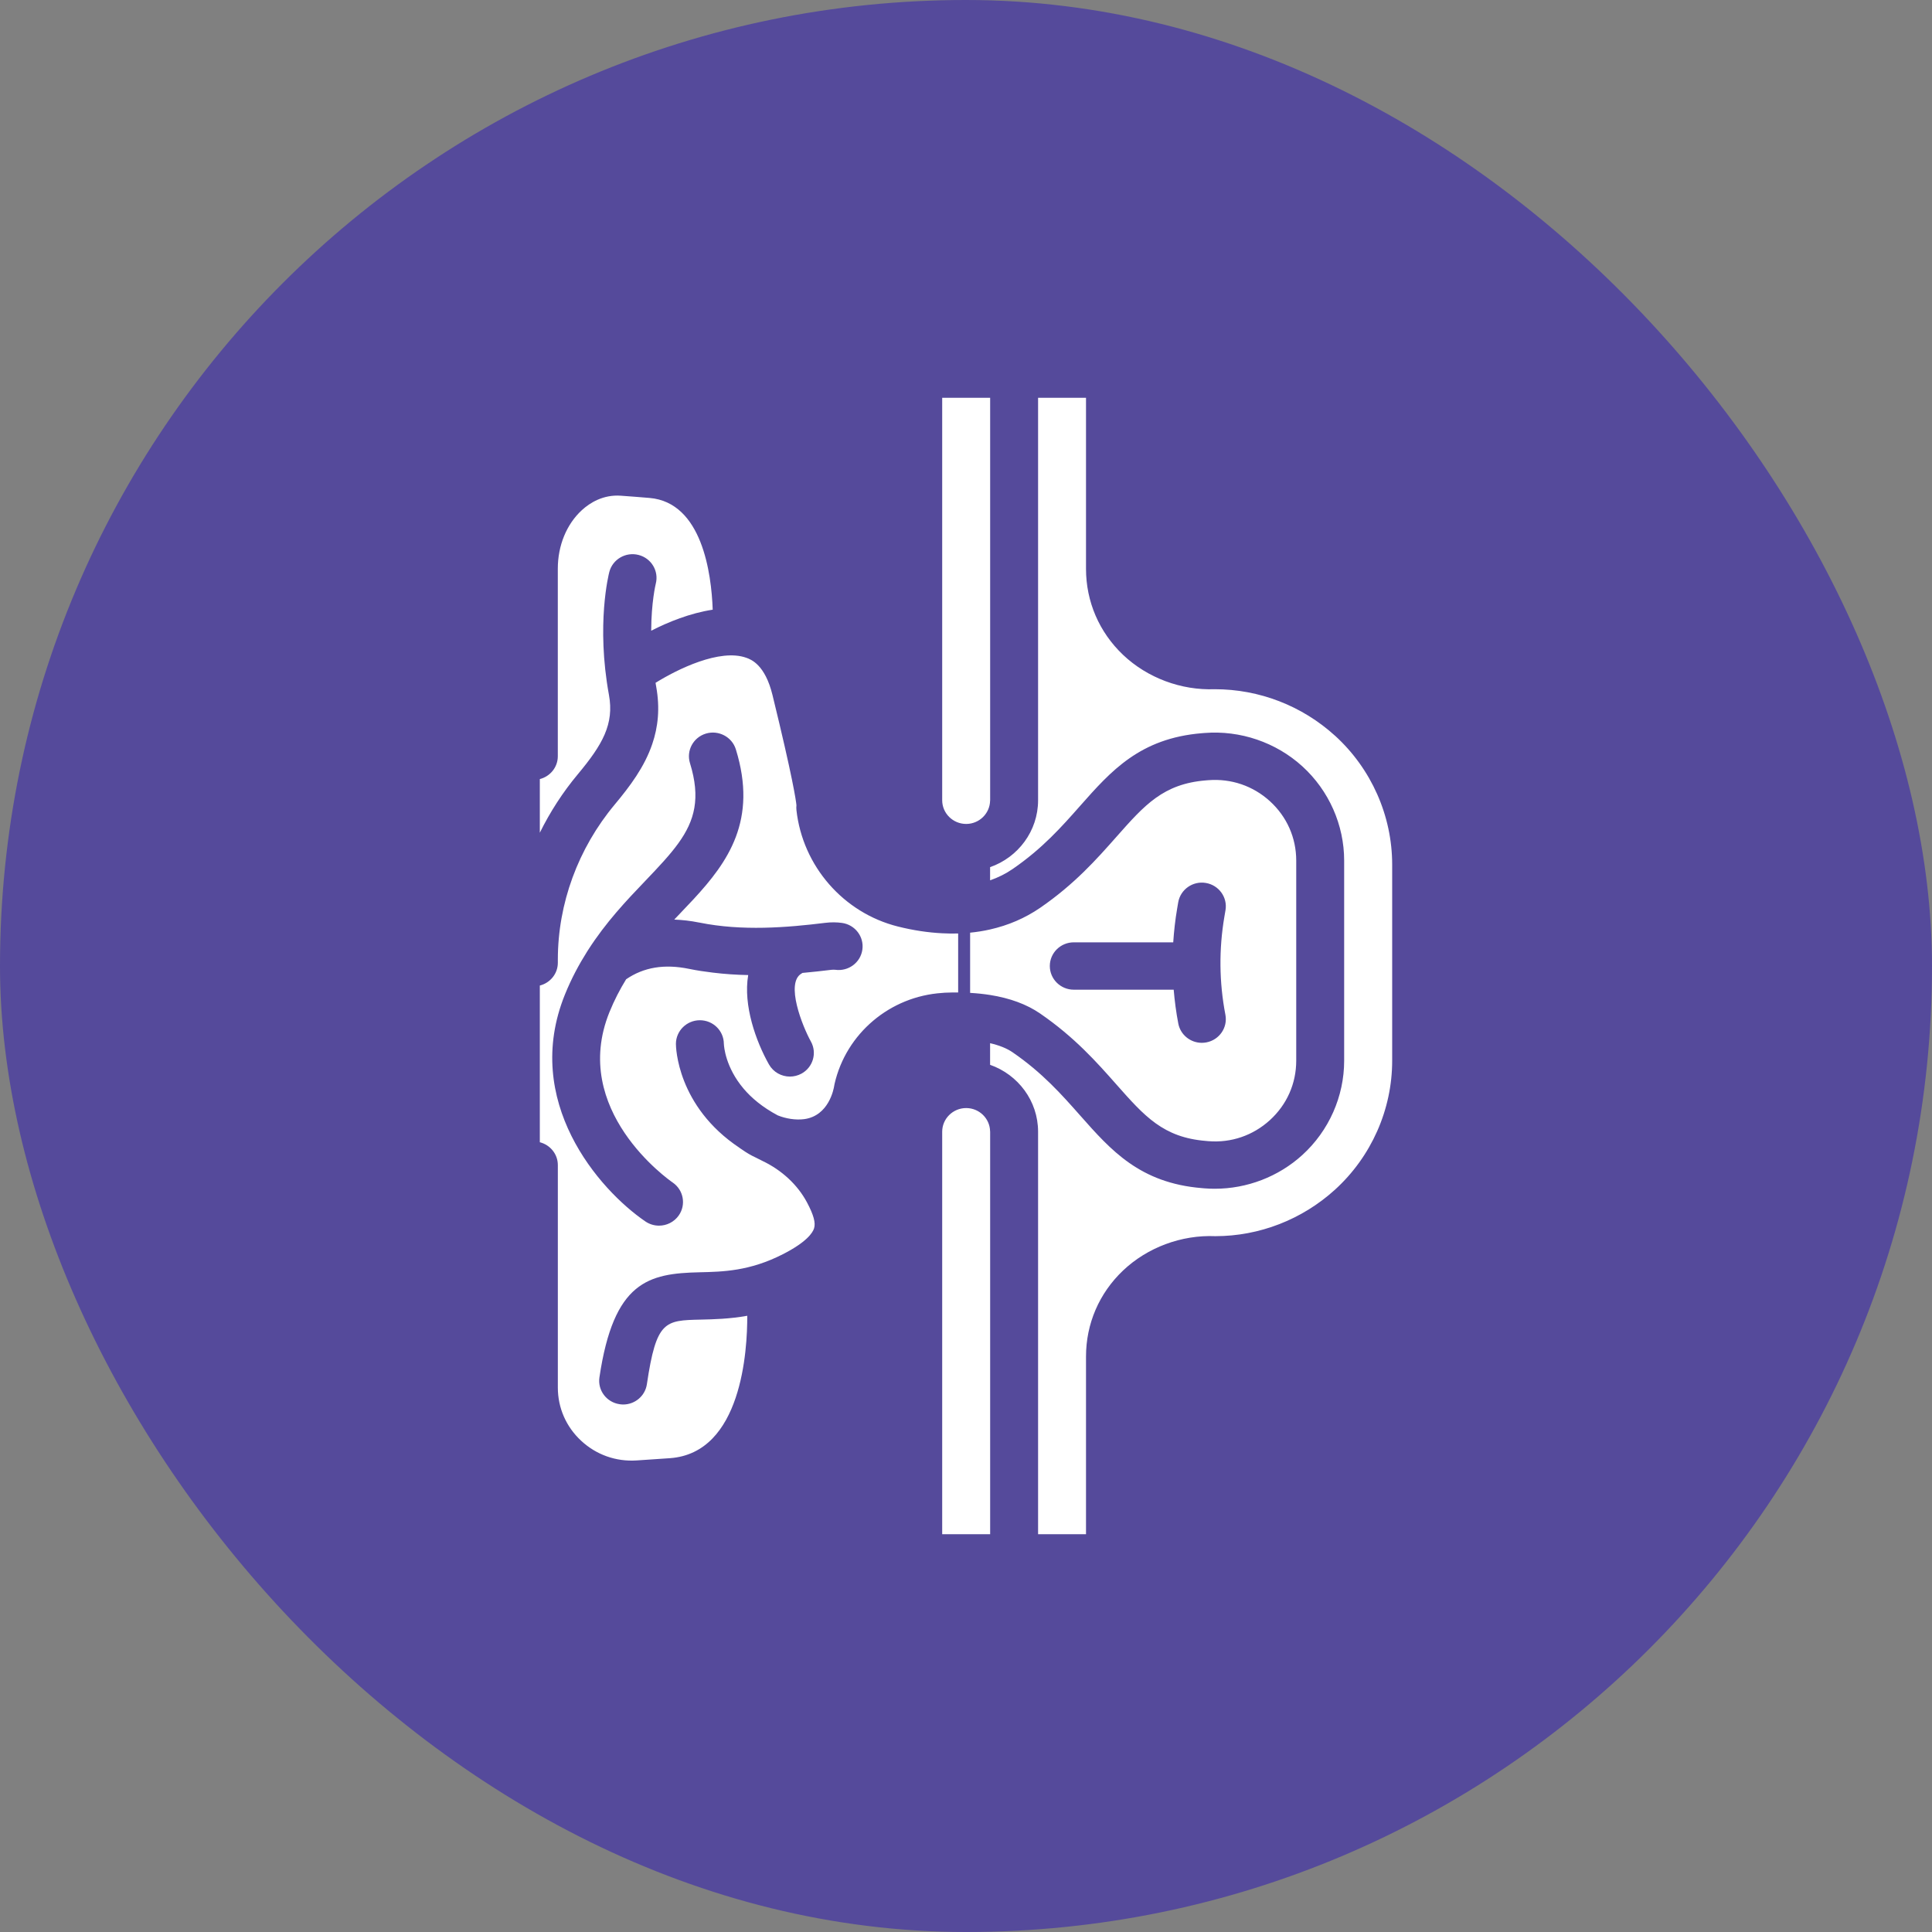
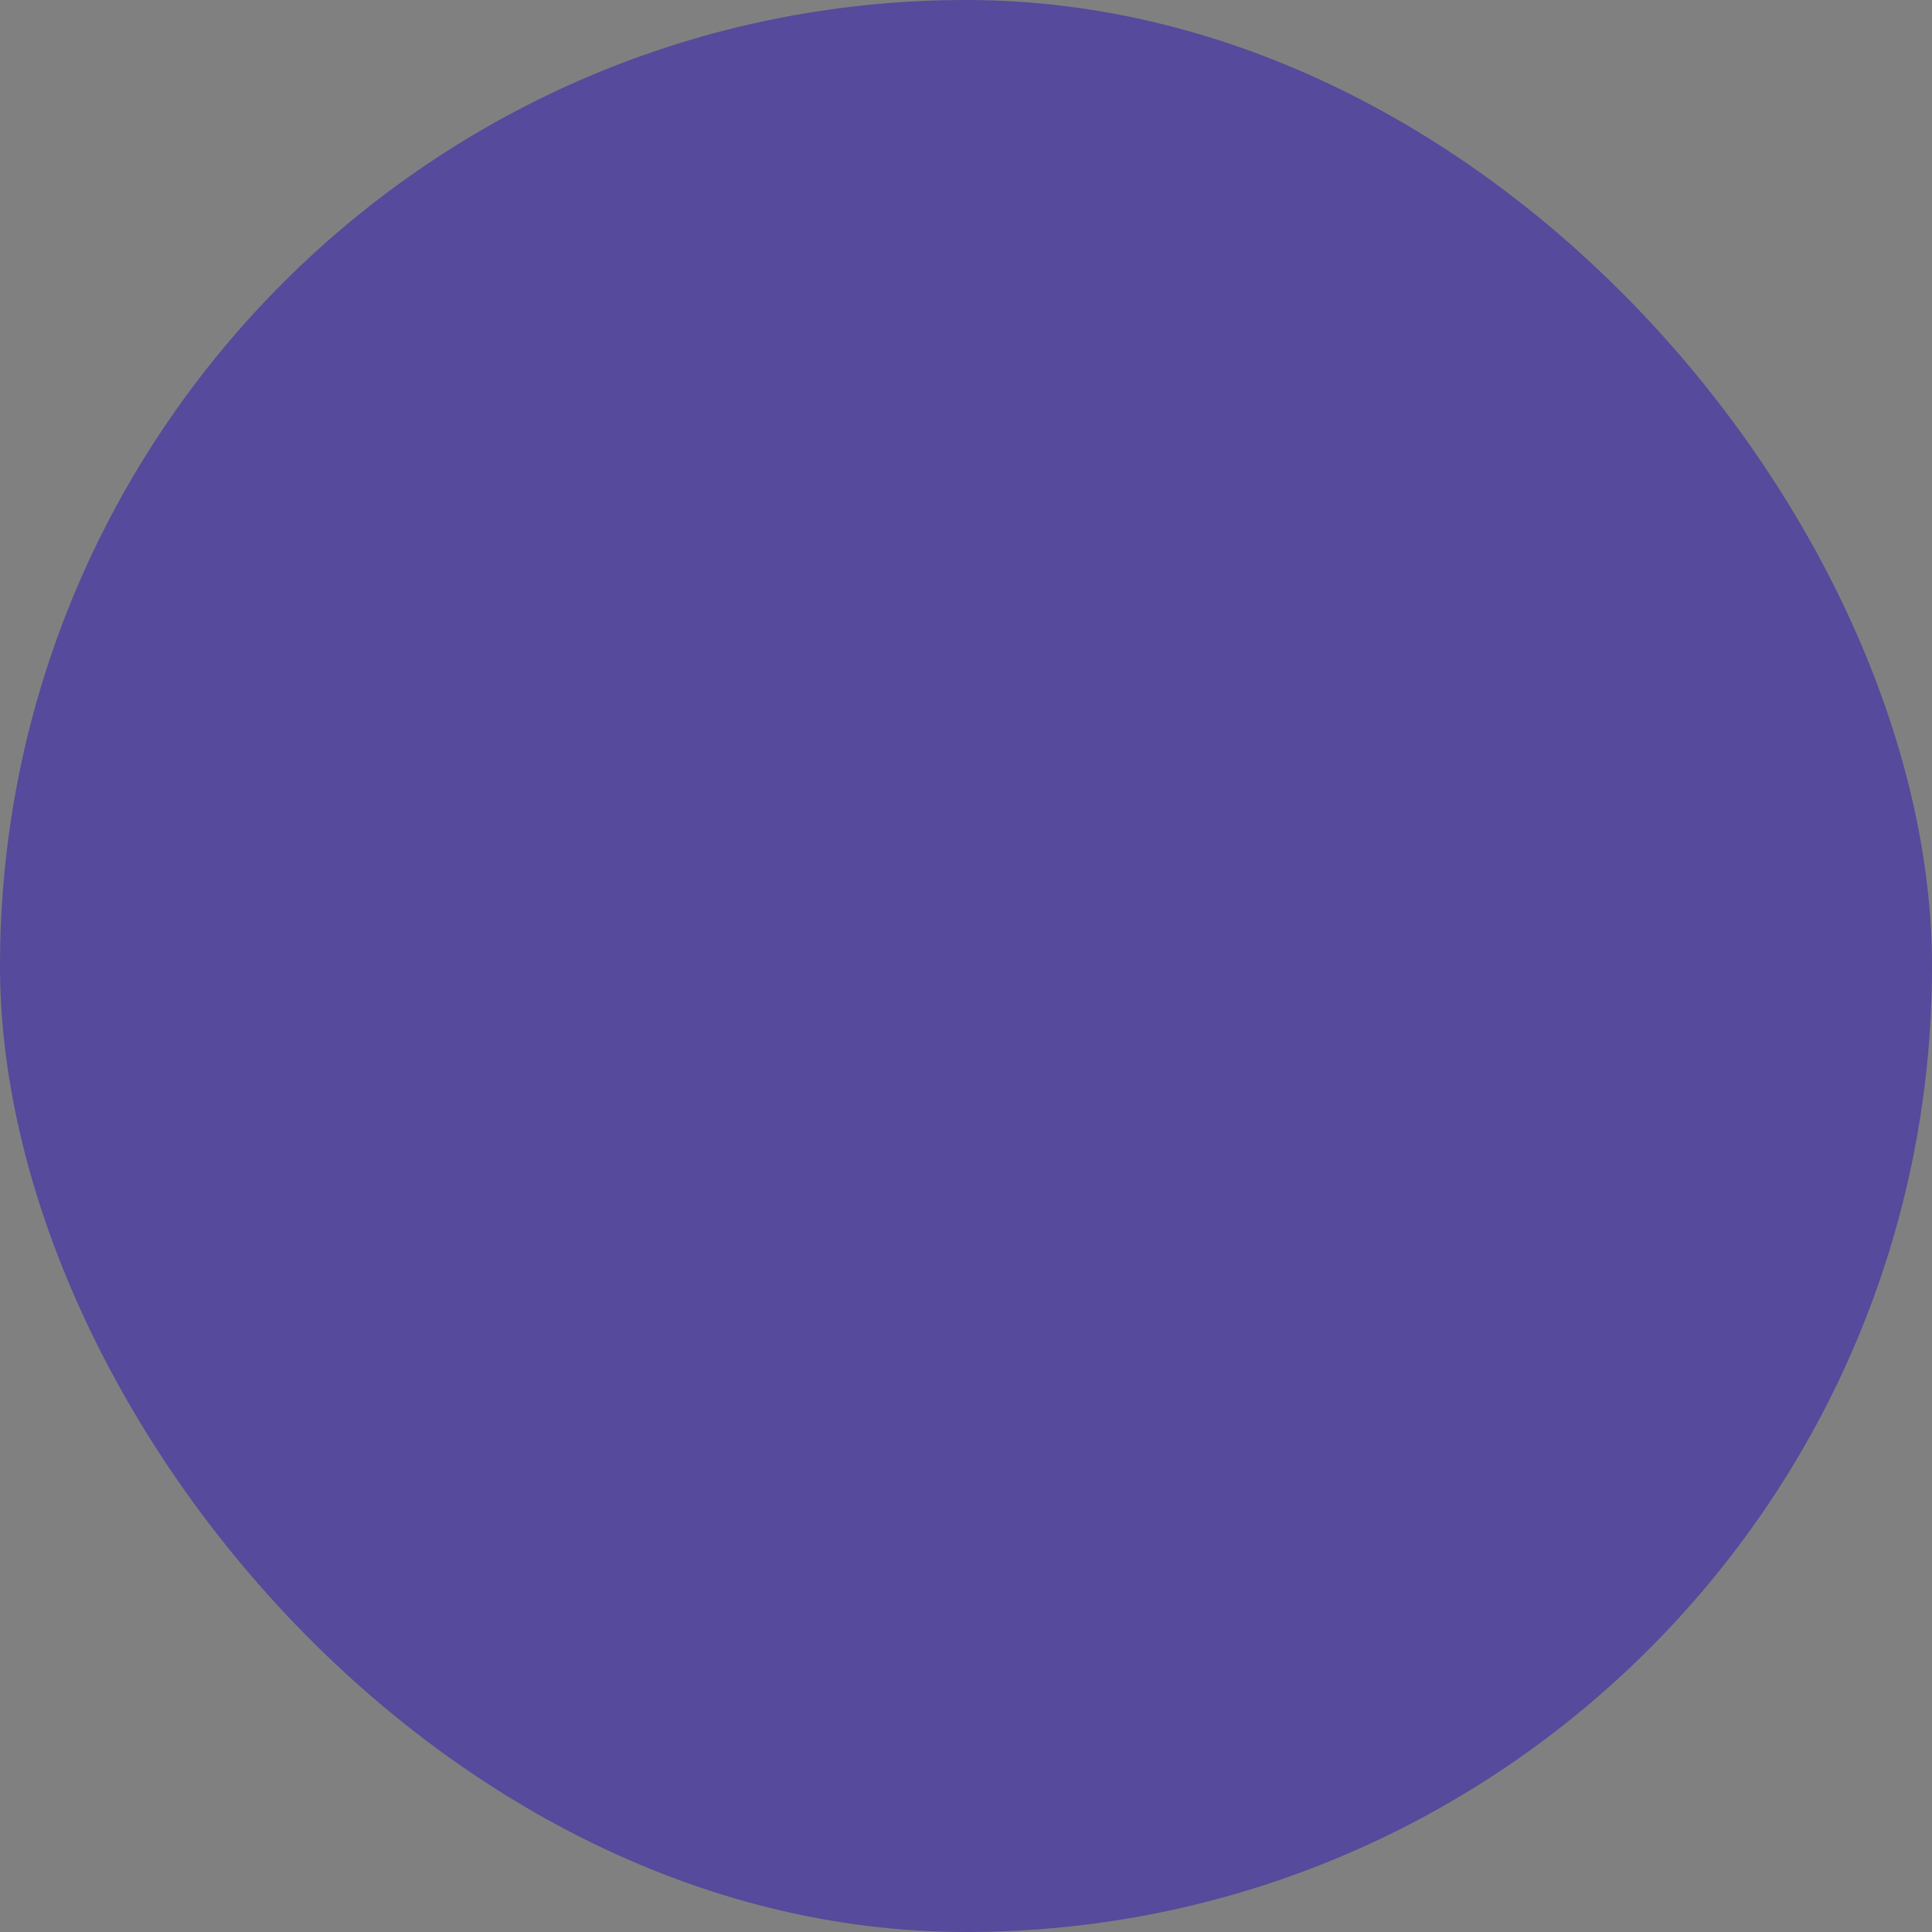
<svg xmlns="http://www.w3.org/2000/svg" width="68" height="68" viewBox="0 0 68 68" fill="none">
  <rect x="0" y="0" width="68" height="68" fill="#808080" stroke="none" />
  <rect width="68" height="68" rx="34" fill="#554A9B" />
-   <path d="M34.848 39.818C34.848 39.823 34.85 39.828 34.85 39.834V54H33.162V39.834C33.162 39.374 33.54 39.001 34.004 39C34.005 39 34.005 39 34.006 39C34.465 39 34.839 39.365 34.848 39.818ZM46.986 25.893C45.825 24.839 44.323 24.258 42.755 24.258C41.574 24.302 40.384 23.862 39.526 23.047C38.686 22.248 38.224 21.173 38.224 20.021V14H36.537V28.166C36.537 29.253 35.831 30.178 34.848 30.521V30.984C35.132 30.886 35.397 30.754 35.642 30.586C36.691 29.865 37.368 29.099 38.023 28.357C39.102 27.138 40.121 25.985 42.303 25.806L42.392 25.799C43.653 25.698 44.909 26.127 45.839 26.973C46.774 27.825 47.31 29.035 47.31 30.291V37.333C47.31 38.59 46.774 39.799 45.839 40.651C44.998 41.417 43.891 41.84 42.757 41.84C42.636 41.84 42.515 41.836 42.395 41.826L42.303 41.818C40.121 41.639 39.102 40.487 38.023 39.267C37.368 38.526 36.691 37.76 35.642 37.039C35.437 36.897 35.167 36.791 34.848 36.717V37.478C35.83 37.822 36.537 38.746 36.537 39.833V54H38.224V47.746C38.224 46.593 38.686 45.518 39.526 44.72C40.384 43.905 41.585 43.458 42.779 43.509C44.322 43.508 45.825 42.928 46.986 41.874C48.266 40.71 49 39.054 49 37.333V30.433C49 28.712 48.266 27.057 46.986 25.892V25.893ZM33.255 34.94C33.223 34.942 33.192 34.946 33.16 34.948C31.329 35.068 29.779 36.371 29.373 38.153C29.369 38.172 29.364 38.199 29.361 38.219C29.344 38.326 29.174 39.273 28.305 39.39C28.007 39.429 27.658 39.374 27.373 39.257C26.836 38.971 26.448 38.643 26.173 38.318C25.533 37.562 25.482 36.833 25.478 36.743C25.478 36.741 25.478 36.736 25.477 36.734C25.473 36.278 25.097 35.909 24.634 35.909C24.17 35.909 23.79 36.283 23.79 36.743C23.79 36.841 23.824 38.934 26.029 40.4C26.031 40.402 26.033 40.405 26.036 40.407C26.064 40.428 26.096 40.447 26.126 40.467C26.27 40.569 26.426 40.662 26.594 40.739C26.674 40.781 26.755 40.822 26.84 40.863C27.52 41.187 28.076 41.705 28.404 42.322C28.637 42.76 28.714 43.041 28.652 43.235C28.602 43.391 28.393 43.717 27.551 44.146C26.382 44.741 25.448 44.761 24.624 44.78C22.82 44.82 21.6 45.099 21.098 48.479C21.03 48.934 21.349 49.358 21.811 49.424C21.852 49.43 21.893 49.434 21.934 49.434C22.346 49.434 22.706 49.135 22.768 48.721C23.101 46.48 23.4 46.474 24.662 46.446C25.124 46.435 25.673 46.423 26.301 46.311C26.306 47.513 26.112 51.139 23.582 51.323C23.153 51.354 22.76 51.38 22.401 51.403C21.675 51.449 20.983 51.201 20.455 50.71C19.925 50.219 19.634 49.553 19.634 48.835V41.007C19.634 40.619 19.364 40.296 19 40.203V34.688C19.364 34.596 19.634 34.273 19.634 33.885V33.779C19.634 31.804 20.345 29.863 21.638 28.315C22.169 27.678 22.683 26.998 22.958 26.186C23.16 25.594 23.235 24.931 23.095 24.163C23.086 24.119 23.081 24.077 23.073 24.033C23.836 23.558 25.337 22.815 26.272 23.153C26.434 23.212 26.927 23.391 27.189 24.462C27.904 27.386 28.015 28.166 28.032 28.34C28.026 28.397 28.026 28.456 28.032 28.514C28.251 30.484 29.686 32.13 31.602 32.61C32.139 32.745 32.66 32.823 33.161 32.848C33.351 32.858 33.539 32.861 33.724 32.856V34.932C33.571 34.931 33.416 34.933 33.255 34.94L33.255 34.94ZM29.638 32.484C29.448 32.457 29.249 32.456 29.045 32.481C27.696 32.648 26.117 32.776 24.624 32.473C24.617 32.472 24.61 32.471 24.603 32.47C24.306 32.409 24.016 32.378 23.731 32.366C23.798 32.295 23.866 32.224 23.933 32.154C24.091 31.988 24.25 31.822 24.407 31.653C25.626 30.335 26.672 28.867 25.899 26.373C25.762 25.933 25.288 25.687 24.845 25.82C24.399 25.955 24.149 26.421 24.285 26.861C24.666 28.091 24.45 28.881 23.881 29.673C23.578 30.095 23.175 30.519 22.706 31.01C22.043 31.702 21.324 32.462 20.699 33.438C20.688 33.455 20.677 33.474 20.665 33.491C20.379 33.945 20.111 34.441 19.883 35.006C18.366 38.757 21.074 41.87 22.717 42.992C22.863 43.091 23.03 43.139 23.195 43.139C23.462 43.139 23.724 43.014 23.889 42.781C24.154 42.404 24.06 41.885 23.678 41.622C23.529 41.519 20.056 39.071 21.45 35.625C21.622 35.2 21.821 34.82 22.038 34.467C22.656 34.044 23.382 33.921 24.258 34.102C24.535 34.159 24.813 34.2 25.09 34.233C25.507 34.284 25.923 34.312 26.334 34.319C26.152 35.389 26.61 36.657 27.064 37.463C27.218 37.737 27.505 37.892 27.802 37.892C27.94 37.892 28.08 37.858 28.21 37.788C28.617 37.565 28.764 37.059 28.54 36.656C28.248 36.131 27.628 34.59 28.216 34.262C28.226 34.257 28.234 34.249 28.243 34.244C28.59 34.212 28.93 34.175 29.255 34.135C29.308 34.129 29.356 34.129 29.396 34.133C29.858 34.198 30.286 33.884 30.352 33.428C30.419 32.972 30.099 32.55 29.638 32.484L29.638 32.484ZM21.433 24.459C20.978 21.966 21.427 20.204 21.446 20.13C21.563 19.685 22.023 19.417 22.475 19.532C22.925 19.647 23.196 20.1 23.081 20.545C23.075 20.57 22.924 21.198 22.92 22.199C23.518 21.893 24.286 21.581 25.085 21.459C25.04 20.19 24.713 17.684 22.862 17.526C22.498 17.495 22.163 17.47 21.857 17.448C21.229 17.401 20.76 17.699 20.479 17.956C19.942 18.45 19.633 19.201 19.633 20.016V26.617C19.633 27.005 19.364 27.328 19 27.421V29.309C19.36 28.58 19.805 27.889 20.334 27.255C21.21 26.205 21.62 25.485 21.433 24.458L21.433 24.459ZM34.004 29C34.004 29 34.005 29 34.006 29C34.465 29 34.839 28.634 34.848 28.182C34.848 28.177 34.85 28.172 34.85 28.166V14H33.162V28.166C33.162 28.625 33.54 28.999 34.004 29ZM34.145 32.827C34.386 32.803 34.62 32.766 34.848 32.714C35.488 32.569 36.079 32.316 36.607 31.954C37.826 31.116 38.606 30.232 39.295 29.453C40.287 28.331 40.942 27.59 42.442 27.467L42.531 27.46C43.334 27.398 44.101 27.658 44.695 28.198C45.293 28.743 45.623 29.486 45.623 30.291V37.333C45.623 38.138 45.293 38.881 44.695 39.426C44.101 39.966 43.334 40.23 42.533 40.165L42.443 40.157C40.943 40.034 40.287 39.293 39.295 38.171C38.606 37.392 37.826 36.509 36.607 35.671C36.137 35.348 35.547 35.131 34.848 35.02C34.625 34.985 34.391 34.96 34.145 34.946V32.827V32.827ZM36.95 34C36.95 34.46 37.328 34.834 37.794 34.834H41.31C41.344 35.232 41.396 35.63 41.472 36.026C41.549 36.426 41.903 36.704 42.3 36.704C42.352 36.704 42.405 36.699 42.459 36.689C42.916 36.603 43.217 36.167 43.13 35.715C42.91 34.572 42.899 33.41 43.095 32.261L43.133 32.038C43.211 31.584 42.901 31.154 42.441 31.077C41.984 30.999 41.547 31.306 41.469 31.76L41.431 31.984C41.364 32.377 41.32 32.772 41.294 33.167H37.794C37.328 33.167 36.95 33.54 36.95 34L36.95 34Z" fill="white" />
</svg>